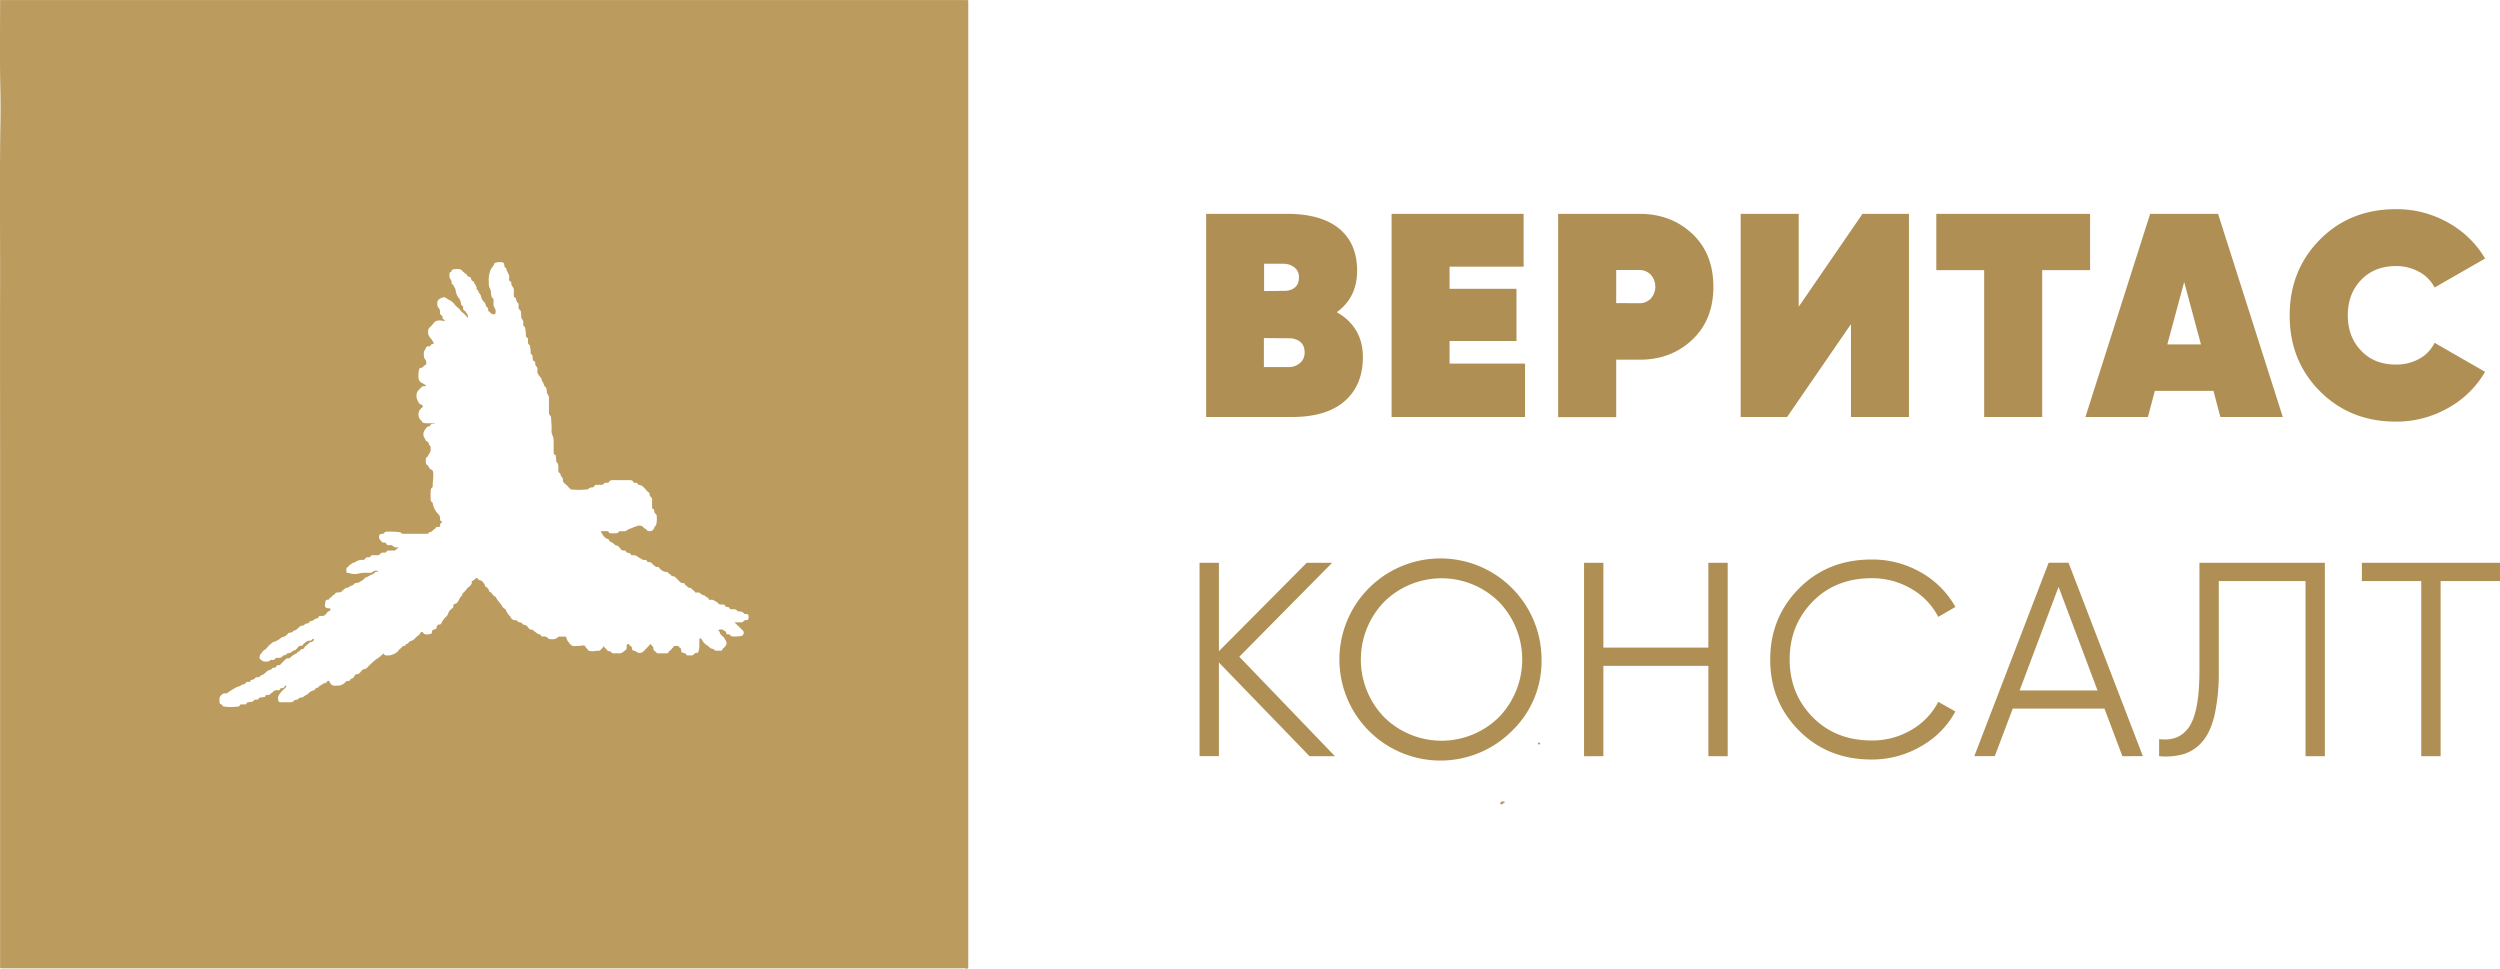
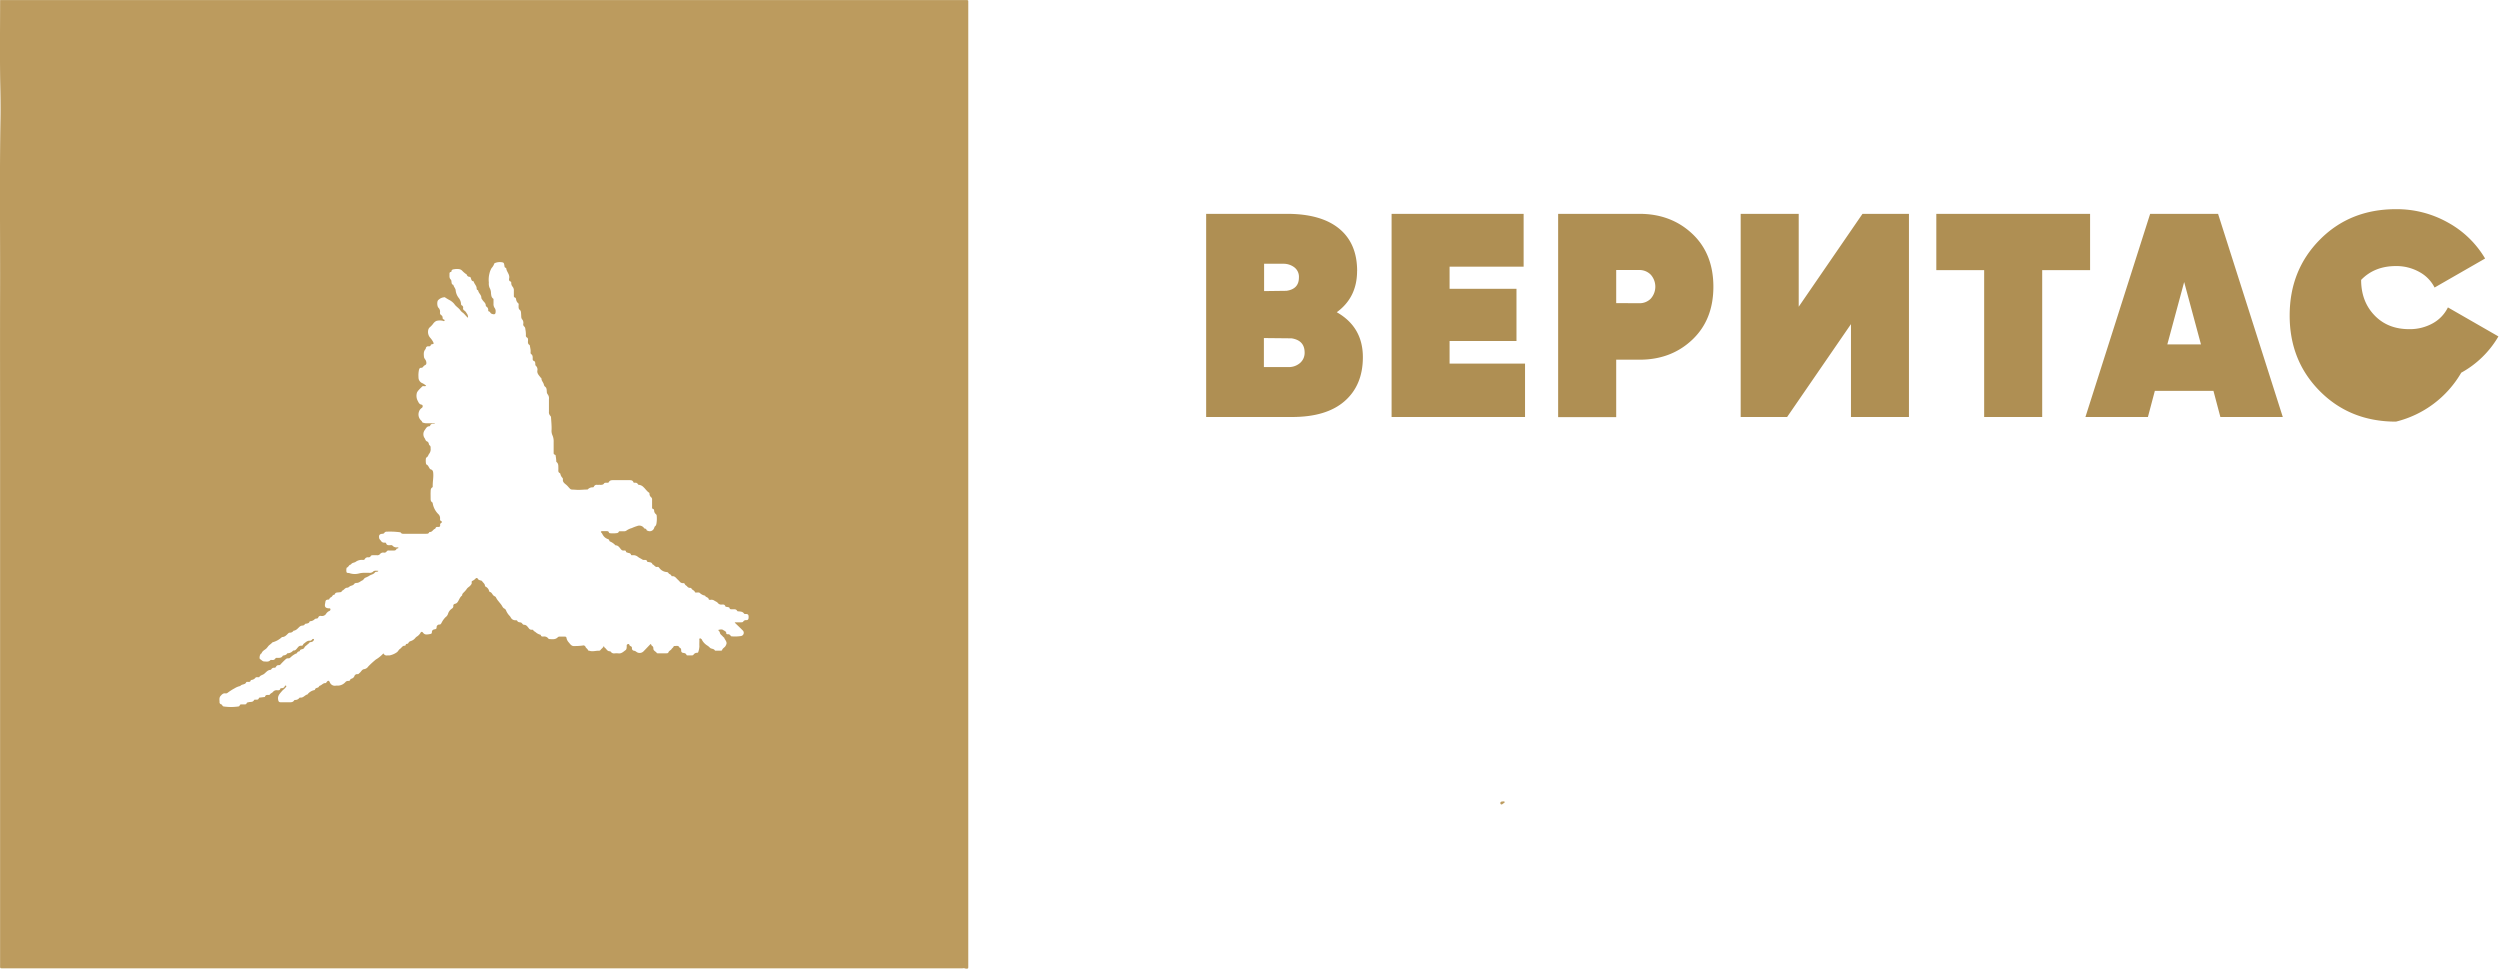
<svg xmlns="http://www.w3.org/2000/svg" id="Слой_1" data-name="Слой 1" viewBox="0 0 1083.76 419.92">
  <defs>
    <style>.cls-1{fill:#bc9b5e;}.cls-2{fill:#af8f53;}</style>
  </defs>
  <path class="cls-1" d="M731.92,426.43c-.06.46-.5.56-.79.8s-.63.53-1,.12a.59.59,0,0,1-.12-.43c0-.47.39-.64.82-.66S731.59,426.14,731.92,426.43Z" transform="translate(-79.6 -78.81)" />
-   <path class="cls-1" d="M747.25,401.31a.56.56,0,0,1-.74.17.37.37,0,0,1-.17-.55.48.48,0,0,1,.6-.18C747.17,400.82,747.37,400.94,747.25,401.31Z" transform="translate(-79.6 -78.81)" />
  <path class="cls-1" d="M79.65,78.85c.53,0,1.06,0,1.58,0H496.86c.6,0,1.21,0,1.81,0s.72.15.68.65c0,.27,0,.53,0,.8V497.72c0,1,0,1-1.08,1a2.54,2.54,0,0,0-1.44-.14H81.28c-1.84,0-1.64.17-1.64-1.63q0-36.66,0-73.33V277c0-24.44-.06-48.88,0-73.32s-.25-48.87.17-73.3c.09-5.36,0-10.73-.12-16.09C79.5,102.47,79.64,90.66,79.65,78.85ZM282.48,216.58c-.83-.66-1.37-1.48-2.11-2.11a5.3,5.3,0,0,1-1.12-1c-.7-1.16-2-1.75-2.69-2.87a7.13,7.13,0,0,0-1.94-1.62,20,20,0,0,1-2.18-1.31.36.36,0,0,0-.21,0,4.14,4.14,0,0,0-2.65,1.23c-.62.52-.53,2.72.1,3.33a2.36,2.36,0,0,1,.67,2,1.16,1.16,0,0,0,.5,1.18,1.25,1.25,0,0,1,.63,1.13.69.69,0,0,0,.41.74c.25.1.57.17.41.53s-.44.17-.68.09a.9.9,0,0,0-.22-.06,5.72,5.72,0,0,0-2.68.11,3.82,3.82,0,0,0-1.42,1.3,9.83,9.83,0,0,1-1.41,1.47,2.19,2.19,0,0,0-.58.88,3.82,3.82,0,0,0,.76,3.6,8.61,8.61,0,0,1,1.34,1.94c.28.68.29.71-.43.88-.27.06-.56.1-.64.38-.15.54-.54.56-1,.54a1,1,0,0,0-1.15.85.82.82,0,0,1-.16.41c-.87,1-.75,2.1-.64,3.28.07.8.77,1.23.95,2s.15,1.3-.44,1.61a2,2,0,0,0-.85.71,1,1,0,0,1-.87.45c-.65,0-.8.39-.95.91a11.11,11.11,0,0,0-.21,3.15,2.7,2.7,0,0,0,1.86,2.69,10.42,10.42,0,0,1,1.46,1,.73.73,0,0,1-.6.23c-.4,0-.89-.15-1.19.2s-.94.87-1.32,1.36a4.51,4.51,0,0,0-.85,1.15,4.66,4.66,0,0,0,.35,3.71c.33.62.61,1.43,1.62,1.58.6.09.65,1,.15,1.39a3,3,0,0,0-1.28,1.67,3.59,3.59,0,0,0,1,3.87,1,1,0,0,1,.33.44c.1.37.35.42.66.51a4.45,4.45,0,0,0,1.45.19h3.49c-.16.15-.21.23-.26.23-.74,0-1.55-.12-1.85.87a.49.49,0,0,1-.38.21c-1.06,0-1.43,1-1.93,1.64a3,3,0,0,0,0,3.58c.27.43.36,1.1.95,1.31a1.33,1.33,0,0,1,.8,1c.07.25.14.58.32.7.52.33.48.81.47,1.3a3.17,3.17,0,0,1-.57,2.31c-.45.52-.5,1.35-1.29,1.73-.36.17-.29,2.85.06,3,.68.28.87.89,1.21,1.41.17.25.27.58.59.66,1.08.3,1.11,1.13,1.16,2,.1,1.78-.29,3.53-.24,5.31,0,.19,0,.43-.16.52-.81.46-.71,1.26-.75,2s0,1.74,0,2.61,0,1.45.72,1.91c.17.11.17.31.2.5a8.62,8.62,0,0,0,2.48,4.64,2.36,2.36,0,0,1,.69,1.87c0,.38-.07.81.33,1,.69.38.58.63,0,1a.84.84,0,0,0-.29.82c.05.68-.31.86-.9.81s-.91,0-1.12.55a.54.54,0,0,1-.3.31c-.83.3-1.14,1.45-2.22,1.32-.08,0-.2.13-.25.22-.29.58-.82.56-1.36.56h-9.3c-.6,0-1.22.12-1.63-.51-.1-.16-.34-.13-.52-.17a33.86,33.86,0,0,0-5.42-.23,1.21,1.21,0,0,0-1.18.52c-.21.34-.51.37-.87.4-1.23.1-1.6.64-1.37,1.86.1.56.55.83.8,1.22a1.56,1.56,0,0,0,1.6.75c.27,0,.53,0,.63.33.23.74.8.81,1.45.8.44,0,1-.19,1.31.19a2.3,2.3,0,0,0,2.14.72c.18,0,.39,0,.43.26-.18.34-.7.11-.85.45-.33.79-1,.67-1.64.67h-1.7a.91.91,0,0,0-.9.36,1.19,1.19,0,0,1-1.26.55,1.77,1.77,0,0,0-1.55.51,1.47,1.47,0,0,1-1.45.62h-1.71c-.39,0-.83.06-1,.43s-.61.51-1,.48a1.47,1.47,0,0,0-1.52.75c-.22.4-.53.37-.86.38a4.52,4.52,0,0,0-3.07.8c-.59.47-1.65.32-2.09,1.21-.85,0-1,1.09-1.71,1.28-.1,0-.2.25-.21.38a3.82,3.82,0,0,0,0,1.58c.17.52.69.34,1.07.44l.1,0a7.14,7.14,0,0,0,4.31.16,9.35,9.35,0,0,1,1.9-.26c.79,0,1.59,0,2.38,0a2.34,2.34,0,0,0,1.61-.38c.75-.8,1.58-.46,2.42-.51-.06.34-.31.38-.52.42s-.73,0-.94.28c-.61.93-1.77.92-2.57,1.56a14.42,14.42,0,0,1-1.67.79c-.53.31-.73.91-1.17,1.1-.85.35-1.5,1.13-2.53,1.12a1.36,1.36,0,0,0-1,.36c-.38.64-1,.73-1.59.94s-.84.77-1.48.77c-1,0-1.42,1.07-2.29,1.34-.16.71-.73.58-1.24.66-.69.12-1.57-.07-1.9.88a.32.32,0,0,1-.25.19c-.56,0-.69.46-1,.8s-.82.38-1,.88-.4.37-.7.41c-.78.11-.95.29-1.11,1,0,.22-.05.45-.1.67-.31,1.46.11,2,1.59,2.12.25,0,.59-.08.68.26a.68.68,0,0,1-.38.85A3.22,3.22,0,0,0,220.9,345a2.14,2.14,0,0,1-2.15.82,1,1,0,0,0-1.18.65c-.13.37-.42.47-.8.5a1.15,1.15,0,0,0-.73.25,2.89,2.89,0,0,1-1.88.88c-.14,0-.35.1-.38.2-.24.78-.95.73-1.53.91-.18,0-.43,0-.51.21-.23.51-.74.55-1.15.59-1,.09-1.44.89-2.07,1.39a3.3,3.3,0,0,1-1.26.77c-.18,0-.4,0-.51.2a1.84,1.84,0,0,1-1.58.71,1,1,0,0,0-.6.28c-.76.74-1.45,1.6-2.65,1.61a.47.47,0,0,0-.2.12,9.55,9.55,0,0,1-3.85,2.13.79.79,0,0,0-.37.26c-.47.53-1.11.87-1.59,1.42A10.33,10.33,0,0,1,195,360c-.72.6-1.66,1-2,2,0,.08-.18.11-.27.18-.53.39-.86,2.15-.35,2.39s1,1,1.81,1,1.83.27,2.56-.53c.19-.2.51-.15.77-.13a1.38,1.38,0,0,0,1.46-.64c.18-.32.51-.28.81-.28.9,0,1.84.12,2.37-.88a.36.36,0,0,1,.19-.11c.7-.15,1.42-.24,1.8-1a3.12,3.12,0,0,0,2.54-1.17c1.15.1,1.57-.92,2.19-1.54a1.39,1.39,0,0,1,1.14-.55c.44,0,.85,0,1-.54a.64.64,0,0,1,.27-.34c.82-.59,1.52-1.41,2.69-1.29a1.08,1.08,0,0,0,.63-.23c.19-.12.3-.35.48-.47a.45.45,0,0,1,.53,0c.21.16.06.32,0,.49a1.51,1.51,0,0,1-1.17.78c-.25.07-.59,0-.71.27s-.6.53-.84.78c-.43.45-1.07.73-1.32,1.29a1.22,1.22,0,0,1-.9.73c-.45.14-1,.15-1.12.78,0,.1-.23.21-.36.23a.84.84,0,0,0-.78.56c-.11.28-.35.32-.62.41a8.11,8.11,0,0,0-2.14,1.5c-.33.25-.56.54-1,.52a1.45,1.45,0,0,0-1.08.26,30.87,30.87,0,0,0-2.23,2.2,1.07,1.07,0,0,1-.93.5,1.08,1.08,0,0,0-1.12.61c-.16.29-.35.52-.69.5a1.38,1.38,0,0,0-1.43.72.43.43,0,0,1-.38.2c-1.2.1-1.86,1.06-2.69,1.73-.66.52-1.61.58-2.11,1.38-.1.15-.57.06-.87.07s-.59,0-.75.19a2.5,2.5,0,0,1-1.8,1,.45.45,0,0,0-.33.28c-.14.63-.62.56-1.07.57-.3,0-.72-.1-.85.18-.5,1.14-1.95.7-2.57,1.6a7.57,7.57,0,0,0-2.46,1,22.42,22.42,0,0,0-3,1.92,1.27,1.27,0,0,1-.92.29c-1-.2-1.58.44-2.17,1.11-.72.83-.41,1.8-.44,2.72,0,.59.43.82.91,1,.15.06.25.28.34.44a.69.69,0,0,0,.52.38,21.93,21.93,0,0,0,6.42,0,.59.59,0,0,0,.53-.37c.15-.53.55-.54,1-.53s.83,0,1.25,0,.64-.07.74-.4c.14-.48.5-.42.87-.53.81-.24,1.86.11,2.39-.93.12-.24.48-.17.74-.17.58,0,1.16.05,1.36-.7.05-.2.29-.19.48-.22L194,381c.19,0,.45,0,.5-.2.26-.86.94-.71,1.57-.72a.59.59,0,0,0,.51-.19c.32-.55,1-.69,1.36-1.14a2,2,0,0,1,1.8-.72c.56.05,1.18.12,1.38-.65a.33.33,0,0,1,.35-.23c.74,0,1.34-.13,1.61-.94a.36.36,0,0,1,.58-.09c.2.17,0,.33-.08.48-.46.75-1.25,1.18-1.79,1.84-.88,1.05-1.91,2-1.62,3.64.15.85.32,1.15,1.18,1.17,1.25,0,2.5,0,3.74,0,.74,0,1.53,0,2-.79a.55.55,0,0,1,.38-.22,2.22,2.22,0,0,0,1.94-.92c.06-.1.36-.1.54-.09,1.24.06,1.87-1.2,3-1.39,0,0,.06-.14.1-.2a5.16,5.16,0,0,1,2.45-1.58c.27-.05.59-.07.66-.35.13-.5.53-.61.91-.73s.65-.2.81-.56a.85.85,0,0,1,.52-.4c.81-.31,1.35-1.2,2.38-1.07.11,0,.28-.24.38-.39.59-.81,1-.87,1.41,0a2.31,2.31,0,0,0,2.7,1.47,8.66,8.66,0,0,1,1,0,4.54,4.54,0,0,0,3.08-1.54,1.46,1.46,0,0,1,1.05-.5c.47,0,.93,0,1.07-.59.08-.32.4-.31.63-.41a1.92,1.92,0,0,0,1.11-1,1.25,1.25,0,0,1,1.37-.93c.43.06.64-.32.93-.55.67-.51,1-1.51,1.94-1.61a2.65,2.65,0,0,0,1.8-1.18,39.1,39.1,0,0,1,3.28-3c.07-.08.2-.1.29-.17a14.66,14.66,0,0,0,3-2.51,1.52,1.52,0,0,0,1.72.9c.3,0,.61,0,.91,0a8.33,8.33,0,0,0,3.36-1.49c.44-.45.76-1.09,1.24-1.38.7-.43,1-1.45,2.1-1.33.16,0,.28-.22.33-.41a.48.48,0,0,1,.49-.39.84.84,0,0,0,.73-.47c.23-.53.69-.65,1.15-.82a4,4,0,0,0,1.85-1.35,2.46,2.46,0,0,1,.71-.59,4.65,4.65,0,0,0,1.41-1.45c.35-.65.74-.74,1.19-.15a1.77,1.77,0,0,0,1.54.75,8.61,8.61,0,0,0,1.68-.24.64.64,0,0,0,.59-.7c0-.87.52-1.2,1.26-1.31.48-.07.77-.24.79-.77a1.18,1.18,0,0,1,1.27-1.29c.44,0,.58-.29.82-.63a9.39,9.39,0,0,1,1.78-2.55,2.79,2.79,0,0,0,1.06-1.4,4.21,4.21,0,0,1,1.76-2.37,1.19,1.19,0,0,0,.56-1.06c-.07-.64.3-.87.81-1a1.65,1.65,0,0,0,.93-.58c.75-.93,1-2.22,2-2.95a.24.24,0,0,0,.09-.2c0-.56.4-.87.73-1.23a9.34,9.34,0,0,0,1.2-1.37c.43-.75,1.2-1,1.69-1.65.27-.34.52-.58.52-1s-.09-.8.27-.92a4.38,4.38,0,0,0,1.44-1.06c.31-.27.7-.31.88.05.31.6.86.69,1.39.84a.77.77,0,0,1,.55.33c.42.65,1.21,1.08,1.22,2,0,.11.16.27.28.32a2.84,2.84,0,0,1,1.52,1.91.54.54,0,0,0,.36.4c.83.21,1,1.1,1.59,1.59.33.27.87.39,1,.77a8.1,8.1,0,0,0,1.21,1.78c.4.55.9,1.05,1.27,1.64s.6,1.17,1.19,1.42a1.53,1.53,0,0,1,.75.9,7.74,7.74,0,0,0,1.26,2,4.76,4.76,0,0,1,.69.84,2.21,2.21,0,0,0,2.07,1.33c.29,0,.64-.06.81.27.34.67,1,.56,1.56.7s.71,1,1.43,1c1,0,1.47.85,2,1.47a1.41,1.41,0,0,0,1.2.67c.28,0,.67-.11.79.26s.63.48.89.72a5,5,0,0,0,2.21,1.19c.05,0,.1.12.12.18.15.59.59.61,1.07.6a2.22,2.22,0,0,1,2.19.85.57.57,0,0,0,.38.23c1.26.06,2.58.33,3.63-.68a1.13,1.13,0,0,1,.89-.39h2.16c.42,0,.76.13.82.59a3.74,3.74,0,0,0,1,1.95c.66.77,1.2,1.74,2.52,1.56a24.19,24.19,0,0,0,3.5-.22,1,1,0,0,1,1.25.64c.22.52.9.8,1.09,1.44.05.16.34.11.51.17,1.42.52,2.84-.06,4.26,0a.78.78,0,0,0,.66-.38c.41-.55,1.08-.88,1.28-1.57.36.13.27.47.45.58.79.49,1.09,1.67,2.29,1.6.15,0,.35.17.46.31a1.68,1.68,0,0,0,1.61.61,7.68,7.68,0,0,1,1.59,0c1.34.2,2.18-.72,3.1-1.38.57-.41.52-1.2.54-1.87a.94.94,0,0,1,0-.34.77.77,0,0,1,.61-.45.38.38,0,0,1,.51.31.92.92,0,0,0,.61.62.83.83,0,0,1,.53.9,1,1,0,0,0,.92,1.07,2.08,2.08,0,0,1,1,.47,2.33,2.33,0,0,0,3.13-.25c1-1,2-2.09,3-3.12.44.14.32.62.66.79a1.16,1.16,0,0,1,.57,1.15c0,1.06,1.14,1.25,1.54,2,0,.08.28.07.43.07h3.74c.37,0,.71-.06.84-.44.26-.7,1.06-.86,1.42-1.51.15-.27.6-.47.74-.88a.53.53,0,0,1,.56-.33c.77,0,1.7-.35,2.1.75.63.18.71.65.7,1.22a.9.9,0,0,0,.83,1c.57.1,1.21.16,1.46.87.09.24.38.22.6.22h1.71a.85.85,0,0,0,.79-.36,1.74,1.74,0,0,1,1.43-.76c.27,0,.53-.05.6-.39a8.38,8.38,0,0,0,.47-2.43c-.06-.87,0-1.74,0-2.61,0-.28-.16-.69.21-.8s.59.26.85.47c.1.08.11.27.18.4a6.61,6.61,0,0,0,2.24,2.25,5.17,5.17,0,0,1,1,.82c.54.7,1.74.37,2.24,1.28,0,.1.35.09.54.09h1.93c.27,0,.58,0,.67-.32.26-.83,1.22-1.07,1.56-1.89a2.58,2.58,0,0,0,.36-1c0-1-.81-1.6-1.06-2.47,0-.1-.3-.11-.37-.22-.4-.62-1.16-1-1.41-1.67a2.23,2.23,0,0,0-.86-1.39c.89-.22,1.7-.4,2.23,0s1.39.54,1.35,1.49c0,.21.28.36.52.35a1.31,1.31,0,0,1,1.41.72.49.49,0,0,0,.39.19,16.71,16.71,0,0,0,4.06-.14,1.42,1.42,0,0,0,.72-2.46c-1.12-1.13-2.28-2.22-3.43-3.33.05-.16.22-.16.36-.16.8,0,1.59,0,2.39,0,.35,0,.72,0,.92-.32a1.41,1.41,0,0,1,1.34-.62c.76,0,1-.38,1-1.35s-.22-1.22-1-1.32c-.32,0-.73.13-1-.2-.57-.85-1.45-.84-2.3-.93-.23,0-.51,0-.63-.18-.48-.9-1.32-.72-2.1-.73-.51,0-1.07.14-1.28-.6-.1-.33-.51-.25-.78-.36s-.92,0-1-.36c-.3-.87-1-.73-1.58-.72a1.83,1.83,0,0,1-1.68-.7c-.39-.51-1.08-.67-1.6-1.07a2.21,2.21,0,0,0-1.53-.28c-.3,0-.76.05-.81-.25-.15-.95-1.33-.78-1.58-1.56a4.27,4.27,0,0,1-2.28-1.16c-.37-.33-1-.18-1.44-.2-.25,0-.59.08-.7-.23-.26-.74-1.15-.82-1.47-1.49a.6.6,0,0,0-.58-.3,1.47,1.47,0,0,1-1.33-.66c-.31-.34-.81-.47-1-1a.61.61,0,0,0-.64-.39,1.76,1.76,0,0,1-1.64-.75c-.27-.3-.57-.59-.86-.86-.66-.62-1.19-1.53-2.32-1.38-.1,0-.3-.06-.31-.11-.12-.72-.94-.7-1.25-1.18a1,1,0,0,0-.92-.53,4.36,4.36,0,0,1-3.06-1.72c-.22-.27-.46-.6-.82-.51-1.08.26-1.39-.91-2.2-1.11-.25-.9-1-.87-1.73-1-.22,0-.49,0-.56-.27-.2-.71-.75-.63-1.28-.64a1.44,1.44,0,0,1-.67-.08c-.67-.48-1.49-.78-2.08-1.27a3.08,3.08,0,0,0-2.17-.7c-.29,0-.71.12-.81-.22-.21-.73-.85-.65-1.35-.83s-.72-.11-.85-.6-.52-.37-.87-.38a1.29,1.29,0,0,1-1-.24c-.81-.75-1.27-2-2.61-2,0,0-.07,0-.1-.06a6.64,6.64,0,0,0-2.28-1.6.6.6,0,0,1-.35-.41c-.08-.52-.5-.61-.89-.75a4,4,0,0,1-1.82-1.56c-.26-.35-.36-.8-.72-1.12s-.22-.62.26-.65c.68,0,1.37,0,2,0,.43,0,.82,0,1,.54.08.28.36.37.65.37a15.48,15.48,0,0,0,2.26,0c.47-.08,1.09,0,1.36-.63.13-.3.44-.23.7-.24.49,0,1,0,1.48,0a1.66,1.66,0,0,0,1.26-.37,7.53,7.53,0,0,1,2.2-1,17.48,17.48,0,0,1,2.35-.89,2.46,2.46,0,0,1,3,.91.64.64,0,0,0,.38.22.67.67,0,0,1,.66.51c.07.28.33.36.6.44a2,2,0,0,0,2.72-1.24c.12-.27.17-.61.43-.77s.42-.57.53-.94a12.84,12.84,0,0,0,.15-3.5,1,1,0,0,0-.37-.8,2,2,0,0,1-.75-1.57c0-.29-.11-.55-.4-.63-.56-.15-.49-.58-.49-1,0-1,0-2,0-3.07a1.18,1.18,0,0,0-.36-1,2,2,0,0,1-.77-1.58.59.59,0,0,0-.42-.61c-.28-.09-.36-.34-.54-.5-.57-.52-1-1.17-1.57-1.68a3.3,3.3,0,0,0-2.12-1.07c-.21,0-.31-.19-.41-.35a1.19,1.19,0,0,0-1.17-.54c-.25,0-.6.08-.72-.21-.38-1-1.21-.9-2-.91-2.16,0-4.32,0-6.47,0-.81,0-1.74-.09-2.23.89-.17.33-.62.21-.95.22s-.89-.05-1.13.37-.83.56-1.36.55-1.06,0-1.59,0a1.25,1.25,0,0,0-1.34.64c-.11.21-.25.45-.48.44a2.82,2.82,0,0,0-2.24.88.53.53,0,0,1-.32.08c-1.2,0-2.41.13-3.61.15-.95,0-1.94-.12-2.92-.14a1.27,1.27,0,0,1-.95-.47c-.47-.45-.86-1-1.34-1.42-.8-.73-1.87-1.25-1.63-2.63a.9.9,0,0,0-.27-.61,3.39,3.39,0,0,1-.83-1.59.63.63,0,0,0-.3-.45c-.61-.27-.62-.79-.6-1.34a10.63,10.63,0,0,0,0-1.13c0-.82,0-1.68-.74-2.27a.56.56,0,0,1-.16-.52,15,15,0,0,0-.23-2,.64.64,0,0,0-.43-.72c-.5-.14-.47-.52-.47-.9,0-1.55,0-3.1,0-4.65a6.39,6.39,0,0,0-.49-2.76,4.72,4.72,0,0,1-.41-2.41c.07-1.78-.13-3.54-.23-5.31a1.1,1.1,0,0,0-.33-.81,2.2,2.2,0,0,1-.58-1.77c0-1.82,0-3.63,0-5.45a2.83,2.83,0,0,0-.43-1.92,2,2,0,0,1-.5-1.38c-.08-.77,0-1.58-.8-2.13a1.67,1.67,0,0,1-.47-.89c-.22-.94-1.06-1.62-1.06-2.65,0-.19-.27-.26-.37-.4-.65-.92-1.59-1.69-1.39-3a2.17,2.17,0,0,0-.65-2.07c-.28-.26-.24-.62-.25-1s-.13-.93-.52-1.07c-.72-.24-.6-.77-.6-1.28s0-1.29-.64-1.7a.76.76,0,0,1-.28-.71,8.67,8.67,0,0,0,0-1.14c-.1-.7-.24-1.39-.37-2.09-1-.48-.74-1.38-.74-2.18,0-.44,0-.86-.46-1.09a1,1,0,0,1-.46-1.06,11.85,11.85,0,0,0-.25-2.59,1.52,1.52,0,0,0-.46-1.12,1.18,1.18,0,0,1-.42-1.21,2.42,2.42,0,0,0-.36-1.73c-.66-.68-.5-1.43-.57-2.19s0-1.61-.51-2c-.68-.54-.58-1.12-.61-1.77,0-.41.17-1-.18-1.2a2.7,2.7,0,0,1-.91-1.84.8.8,0,0,0-.55-.66c-.38-.1-.4-.4-.4-.71,0-.72,0-1.44,0-2.16a2.51,2.51,0,0,0-.47-1.7,2.41,2.41,0,0,1-.66-1.62c0-.27,0-.62-.26-.7-.83-.25-.73-.92-.63-1.47.3-1.68-1.17-2.79-1.29-4.32a.26.26,0,0,0-.16-.15c-.67-.13-.55-.67-.66-1.14s-.06-1-.67-1.21a5.46,5.46,0,0,0-3.41.27.51.51,0,0,0-.31.3,5.23,5.23,0,0,1-1.13,1.86,8.33,8.33,0,0,0-.92,2.31,11.18,11.18,0,0,0-.27,4,4.72,4.72,0,0,0,.34,2.31,4.46,4.46,0,0,1,.58,2.31c.13.81.11,1.73.92,2.3.22.14.18.4.18.62,0,.53,0,1.06,0,1.59a2.92,2.92,0,0,0,.46,1.83,2.24,2.24,0,0,1,.46,1.57c0,1.11-.4,1.4-1.46,1.07a1.3,1.3,0,0,1-.76-.47c-.16-.26-.3-.53-.63-.61s-.38-.34-.37-.61a1.59,1.59,0,0,0-.71-1.46.74.74,0,0,1-.35-.56c0-1.1-1-1.61-1.45-2.41-.19-.31-.47-.53-.47-1,0-1.19-1.17-1.85-1.36-3,0-.11-.2-.21-.33-.29a.61.61,0,0,1-.33-.56c.06-1.21-1-2-1.25-3a.35.35,0,0,0-.24-.22c-.73-.1-.81-.72-1-1.24-.1-.36-.17-.61-.61-.68a1.24,1.24,0,0,1-1.18-.88c0-.15-.25-.28-.4-.37a10.44,10.44,0,0,1-1.62-1.41,2.29,2.29,0,0,0-1.24-.66,6.9,6.9,0,0,0-2,0c-.58.1-1.36.08-1.4,1,0,.08-.14.21-.22.22-.65.07-.63.53-.62,1,0,.82-.15,1.67.59,2.33a1.31,1.31,0,0,1,.25.74c.1.6,0,1.33.83,1.52.18.86.94,1.56,1,2.35a6.5,6.5,0,0,0,1.43,3.44,4.6,4.6,0,0,1,.9,2.44c0,.28.08.55.35.67a1,1,0,0,1,.55,1.13,1,1,0,0,0,.48,1.07,2.82,2.82,0,0,1,1,1.15A2.69,2.69,0,0,1,282.48,216.58Z" transform="translate(-79.6 -78.81)" />
-   <path class="cls-2" d="M667.9,196.29q0,11.46-8.81,17.87,11.32,6.42,11.32,19.5,0,12.08-7.86,19t-22.84,6.92H602.47V171.51h35q14.84,0,22.65,6.41t7.8,18.37Zm-32-3.14h-8.31V205l9.69-.12c3.61-.51,5.41-2.43,5.41-5.79a5.15,5.15,0,0,0-2-4.4A7.73,7.73,0,0,0,635.94,193.15Zm2.26,44.79a7.41,7.41,0,0,0,5-1.76,5.76,5.76,0,0,0,2-4.53c0-3.53-1.89-5.58-5.66-6.17l-12-.12v12.58ZM708,236.43h32.71v23.15H682.86V171.51H740.1V194.4H708V204H737v22.64H708Zm82.27-64.92q13.71,0,22.9,8.61t9.19,23q0,14.34-9.19,23t-22.9,8.62H780.23v24.91H755.06V171.51Zm0,38.75a6.79,6.79,0,0,0,4.91-1.95,7.8,7.8,0,0,0,0-10.45,6.83,6.83,0,0,0-4.91-2H780.23v14.35ZM882,259.58V219.32l-27.68,40.26H834.19V171.51h25.16v40.26L887,171.51h20.14v88.07Zm103.66-88.07v24.4H964.9v63.67H939.74V195.91H919v-24.4Zm56.48,88.07-3-11.32h-25.41l-3,11.32H983.64l28.06-88.07h29.44l28.06,88.07Zm-23-31.46h14.59l-7.29-27.05Zm99.13,33.47q-19.87,0-33-13.21t-13.09-32.84q0-19.62,13.09-32.84t33-13.21a45.21,45.21,0,0,1,22.52,5.79,42.39,42.39,0,0,1,16.11,15.6L1135,203.46a15.81,15.81,0,0,0-6.67-6.79,20.37,20.37,0,0,0-10.07-2.52q-9.32,0-15.1,6t-5.78,15.35q0,9.32,5.78,15.35t15.1,6a20.35,20.35,0,0,0,10.13-2.51,15.75,15.75,0,0,0,6.61-6.92l21.89,12.58a42,42,0,0,1-16.11,15.72A45.21,45.21,0,0,1,1118.25,261.59Z" transform="translate(-79.6 -78.81)" />
-   <path class="cls-2" d="M658.29,406.62h-11L608,366v40.6h-8.39V322.79H608v38.32l38.08-38.32h11l-40.24,40.72Zm77-11.2a43.81,43.81,0,1,1,12.57-30.71A41.76,41.76,0,0,1,735.29,395.42Zm-55.69-5.74a35.44,35.44,0,0,0,49.82,0,36,36,0,0,0,0-49.94,35.42,35.42,0,0,0-49.82,0,36,36,0,0,0,0,49.94Zm140.58-66.89h8.38v83.83h-8.38V367.46H774.67v39.16h-8.38V322.79h8.38v36.77h45.51Zm70.76,85.27q-19,0-31.49-12.58T847,364.71q0-18.21,12.46-30.78t31.49-12.57a42.08,42.08,0,0,1,21.32,5.56,39,39,0,0,1,15,15l-7.42,4.31a29.83,29.83,0,0,0-11.74-12.21,33.37,33.37,0,0,0-17.13-4.55q-15.69,0-25.62,10.18t-9.94,25q0,14.85,9.94,25t25.62,10.17a33.27,33.27,0,0,0,17.13-4.55,29.77,29.77,0,0,0,11.74-12.21l7.42,4.19a38.34,38.34,0,0,1-14.91,15.09A42.07,42.07,0,0,1,890.94,408.06Zm108.73-1.44L991.89,386H952.13l-7.79,20.6h-8.86l32.21-83.83h8.63l32.21,83.83Zm-44.55-28.5h33.77L972,333.21Zm60.47,28.5V399.2q8.73,1.2,13.11-5.45t4.37-24.37V322.79h54.37v83.83h-8.38V330.7h-37.61v38.92a85.64,85.64,0,0,1-1.79,19q-1.8,7.66-5.33,11.67a17.39,17.39,0,0,1-8,5.39A29,29,0,0,1,1015.59,406.62Zm147.76-83.83v7.91h-25.74v75.92h-8.39V330.7h-25.74v-7.91Z" transform="translate(-79.6 -78.81)" />
+   <path class="cls-2" d="M667.9,196.29q0,11.46-8.81,17.87,11.32,6.42,11.32,19.5,0,12.08-7.86,19t-22.84,6.92H602.47V171.51h35q14.84,0,22.65,6.41t7.8,18.37Zm-32-3.14h-8.31V205l9.69-.12c3.61-.51,5.41-2.43,5.41-5.79a5.15,5.15,0,0,0-2-4.4A7.73,7.73,0,0,0,635.94,193.15Zm2.26,44.79a7.41,7.41,0,0,0,5-1.76,5.76,5.76,0,0,0,2-4.53c0-3.53-1.89-5.58-5.66-6.17l-12-.12v12.58ZM708,236.43h32.71v23.15H682.86V171.51H740.1V194.4H708V204H737v22.64H708Zm82.27-64.92q13.71,0,22.9,8.61t9.19,23q0,14.34-9.19,23t-22.9,8.62H780.23v24.91H755.06V171.51Zm0,38.75a6.79,6.79,0,0,0,4.91-1.95,7.8,7.8,0,0,0,0-10.45,6.83,6.83,0,0,0-4.91-2H780.23v14.35ZM882,259.58V219.32l-27.68,40.26H834.19V171.51h25.16v40.26L887,171.51h20.14v88.07Zm103.66-88.07v24.4H964.9v63.67H939.74V195.91H919v-24.4Zm56.48,88.07-3-11.32h-25.41l-3,11.32H983.64l28.06-88.07h29.44l28.06,88.07Zm-23-31.46h14.59l-7.29-27.05Zm99.13,33.47q-19.87,0-33-13.21t-13.09-32.84q0-19.62,13.09-32.84t33-13.21a45.21,45.21,0,0,1,22.52,5.79,42.39,42.39,0,0,1,16.11,15.6L1135,203.46a15.81,15.81,0,0,0-6.67-6.79,20.37,20.37,0,0,0-10.07-2.52q-9.32,0-15.1,6q0,9.32,5.78,15.35t15.1,6a20.35,20.35,0,0,0,10.13-2.51,15.75,15.75,0,0,0,6.61-6.92l21.89,12.58a42,42,0,0,1-16.11,15.72A45.21,45.21,0,0,1,1118.25,261.59Z" transform="translate(-79.6 -78.81)" />
</svg>